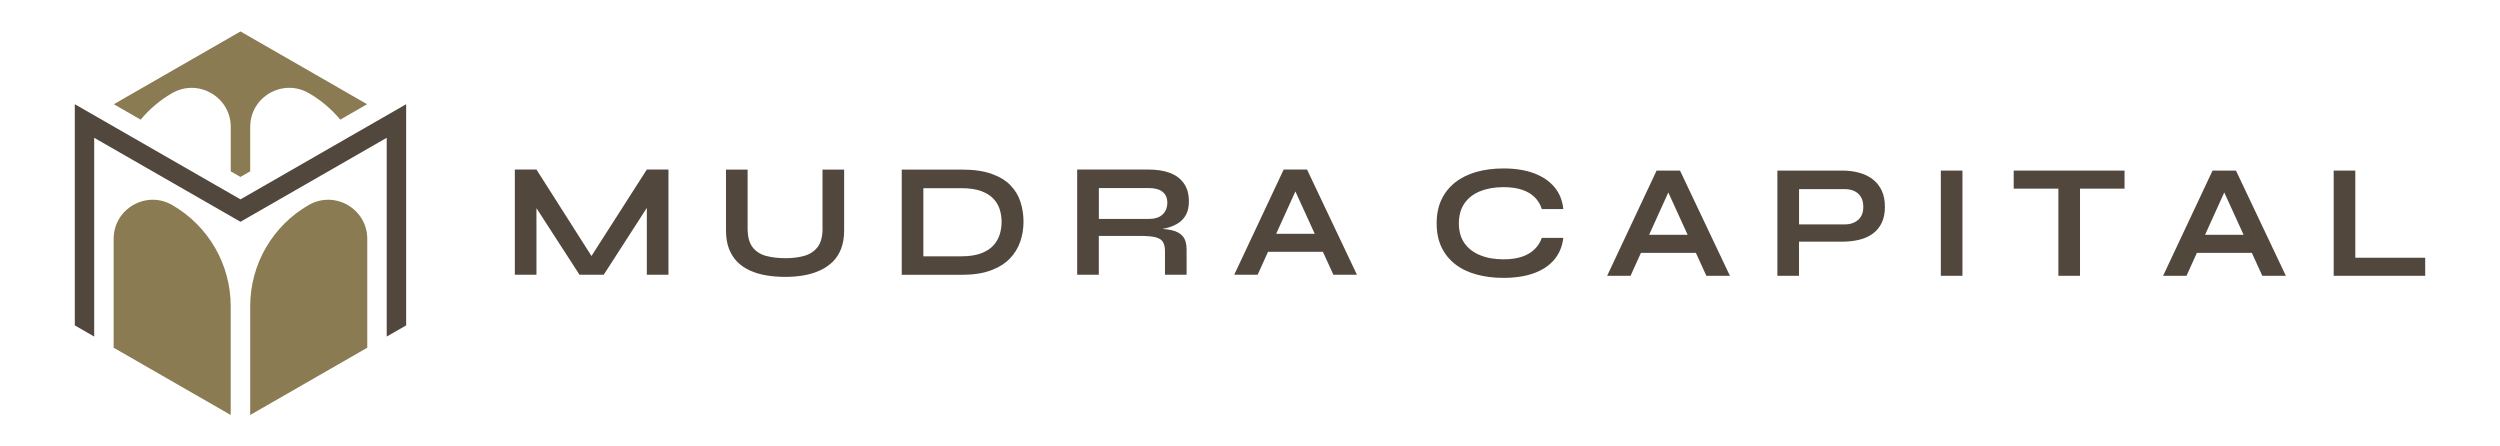
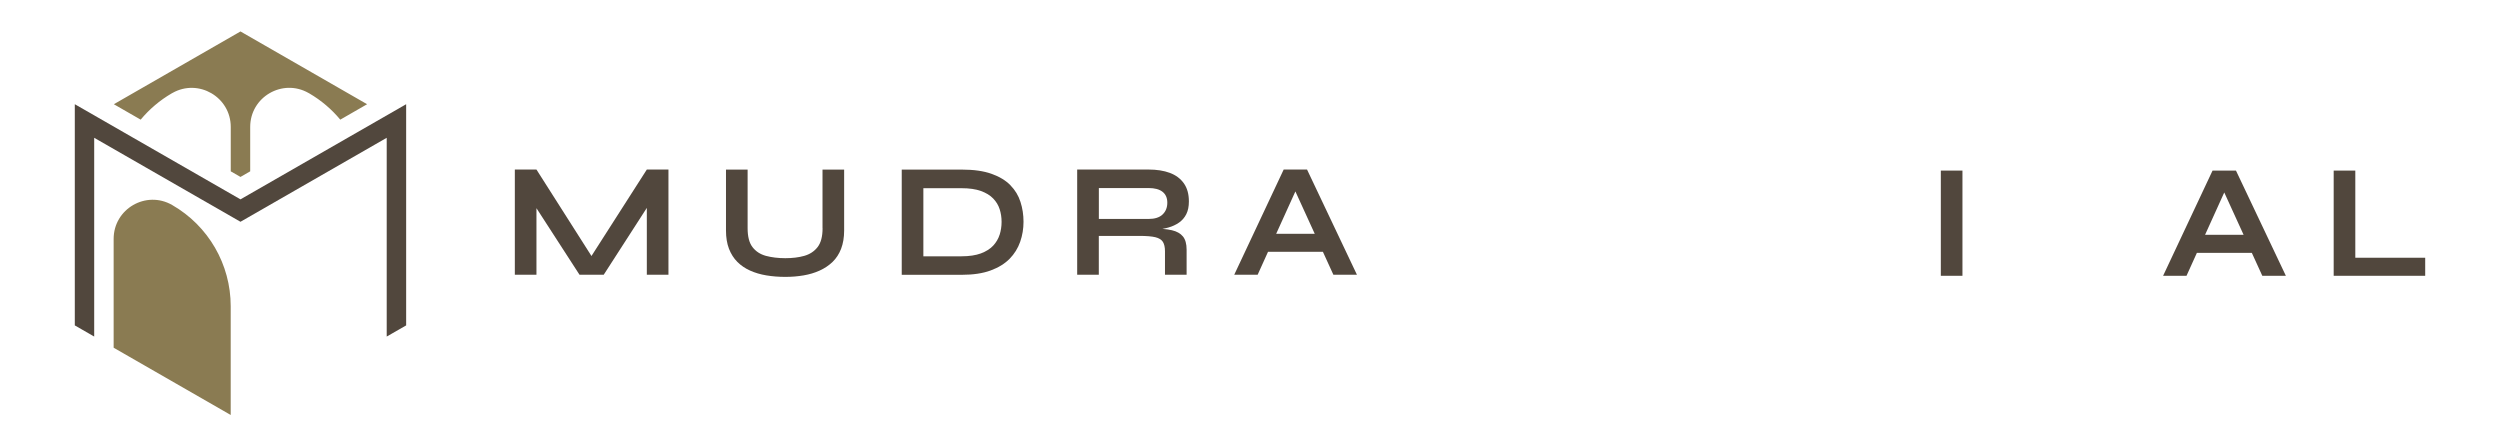
<svg xmlns="http://www.w3.org/2000/svg" id="Layer_1" viewBox="0 0 504 90">
  <defs>
    <style>.cls-1{fill:#8a7b52;}.cls-2{fill:#51473d;}</style>
  </defs>
  <g>
    <g>
      <polygon class="cls-2" points="119.24 51.61 108.15 34.18 103.79 34.18 103.79 55.39 108.15 55.39 108.15 41.97 116.83 55.39 121.71 55.39 130.4 41.91 130.4 55.39 134.76 55.39 134.76 34.18 130.4 34.18 119.24 51.61" />
      <path class="cls-2" d="M165.83,46.02c0,1.66-.33,2.92-1,3.79-.67,.86-1.56,1.45-2.69,1.77-1.13,.32-2.4,.47-3.82,.47s-2.77-.16-3.92-.47c-1.15-.32-2.05-.91-2.7-1.77-.66-.86-.98-2.13-.98-3.79v-11.83h-4.36v12.29c0,1.4,.2,2.62,.6,3.67,.41,1.05,.97,1.93,1.69,2.65,.72,.72,1.58,1.31,2.57,1.75,.99,.45,2.09,.77,3.29,.97,1.2,.2,2.47,.3,3.8,.3s2.52-.1,3.69-.3c1.17-.2,2.25-.52,3.24-.97,.99-.45,1.86-1.03,2.61-1.75,.74-.72,1.32-1.61,1.72-2.65,.4-1.05,.61-2.27,.61-3.67v-12.29h-4.36v11.83Z" />
      <path class="cls-2" d="M203.71,37.35c-.95-.97-2.22-1.74-3.82-2.31-1.6-.57-3.58-.85-5.97-.85h-12.13v21.21h12.13c2.27,0,4.2-.29,5.78-.87,1.59-.58,2.86-1.37,3.84-2.36,.97-.99,1.68-2.14,2.13-3.43,.45-1.29,.67-2.63,.67-4.03s-.2-2.73-.61-4c-.4-1.27-1.08-2.39-2.03-3.36Zm-2.18,9.95c-.26,.83-.7,1.57-1.31,2.23-.61,.65-1.44,1.17-2.48,1.56-1.04,.38-2.34,.58-3.92,.58h-7.67v-13.73h7.67c1.57,0,2.88,.18,3.92,.56,1.04,.37,1.86,.87,2.48,1.51,.61,.63,1.05,1.35,1.31,2.16,.26,.81,.39,1.66,.39,2.56s-.13,1.76-.39,2.59Z" />
      <path class="cls-2" d="M237.7,44.87c.62-.44,1.11-1,1.46-1.7,.35-.7,.52-1.55,.52-2.56,0-1.49-.34-2.7-1.02-3.66-.68-.95-1.62-1.65-2.83-2.1-1.21-.45-2.64-.67-4.28-.67h-14.39v21.21h4.36v-7.83h8.23c1.38,0,2.43,.09,3.16,.26,.73,.18,1.24,.49,1.52,.93,.28,.45,.43,1.08,.43,1.89v4.75h4.36v-5.05c0-1.18-.25-2.07-.74-2.67-.49-.6-1.23-1.02-2.21-1.25-.55-.13-1.2-.22-1.93-.28,.41-.07,.82-.16,1.21-.27,.81-.23,1.52-.56,2.15-1Zm-3.34-1.61c-.64,.59-1.58,.88-2.8,.88h-10.03v-6.23h10.03c1.22,0,2.16,.25,2.8,.75,.64,.5,.97,1.23,.97,2.2s-.32,1.8-.97,2.39Z" />
      <path class="cls-2" d="M258.79,34.18l-9.97,21.21h4.72l2.09-4.62h11.07l2.11,4.62h4.75l-10.06-21.21h-4.72Zm-1.51,12.95l3.87-8.54,3.9,8.54h-7.77Z" />
    </g>
    <g>
-       <path class="cls-2" d="M298.37,38.57c1.35-.56,2.93-.84,4.72-.84,1.44,0,2.69,.17,3.74,.52,1.05,.35,1.91,.86,2.57,1.52,.67,.67,1.14,1.46,1.43,2.38h4.33c-.17-1.73-.76-3.2-1.77-4.41s-2.38-2.15-4.11-2.8c-1.74-.66-3.8-.98-6.18-.98-1.99,0-3.81,.23-5.46,.7-1.65,.47-3.07,1.17-4.26,2.1-1.19,.93-2.11,2.08-2.77,3.46-.66,1.38-.98,2.98-.98,4.82s.33,3.44,.98,4.8c.66,1.37,1.58,2.51,2.77,3.43,1.19,.92,2.61,1.61,4.26,2.06,1.65,.46,3.47,.69,5.46,.69,2.38,0,4.44-.32,6.16-.95,1.73-.63,3.09-1.55,4.1-2.75,1-1.2,1.61-2.66,1.8-4.36h-4.33c-.31,.87-.79,1.64-1.46,2.29-.67,.66-1.52,1.16-2.56,1.51-1.04,.35-2.28,.52-3.72,.52-1.79,0-3.37-.28-4.72-.84-1.36-.56-2.4-1.37-3.15-2.44-.74-1.07-1.11-2.39-1.11-3.97s.37-2.93,1.11-4.01c.74-1.08,1.79-1.9,3.15-2.46Z" />
-       <path class="cls-2" d="M333.97,34.39l-9.97,21.21h4.72l2.09-4.62h11.08l2.11,4.62h4.75l-10.06-21.21h-4.72Zm-1.51,12.95l3.87-8.54,3.9,8.54h-7.77Z" />
-       <path class="cls-2" d="M377.52,36.13c-.77-.59-1.68-1.03-2.72-1.31-1.04-.28-2.15-.43-3.33-.43h-13.15v21.21h4.36v-6.88h8.79c1.18,0,2.29-.13,3.33-.38,1.04-.25,1.95-.65,2.72-1.21,.78-.56,1.38-1.28,1.82-2.18,.44-.9,.66-1.98,.66-3.25s-.22-2.39-.66-3.31c-.44-.92-1.04-1.67-1.82-2.26Zm-2.9,8.18c-.68,.62-1.6,.93-2.75,.93h-9.18v-7.11h9.18c1.16,0,2.08,.3,2.75,.92,.68,.61,1.02,1.5,1.02,2.66s-.34,1.98-1.02,2.61Z" />
      <rect class="cls-2" x="391.27" y="34.39" width="4.36" height="21.21" />
-       <polygon class="cls-2" points="405.96 38.03 414.97 38.03 414.97 55.6 419.33 55.6 419.33 38.03 428.31 38.03 428.31 34.39 405.96 34.39 405.96 38.03" />
      <path class="cls-2" d="M446.05,34.39l-9.97,21.21h4.72l2.09-4.62h11.08l2.11,4.62h4.75l-10.06-21.21h-4.72Zm-1.51,12.95l3.87-8.54,3.9,8.54h-7.77Z" />
      <polygon class="cls-2" points="474.83 51.96 474.83 34.39 470.47 34.39 470.47 55.6 488.92 55.6 488.92 51.96 474.83 51.96" />
    </g>
  </g>
  <g>
    <path class="cls-1" d="M34.71,41.33c-5.25-3.02-11.8,.77-11.8,6.83v21.94l23.6,13.56v-21.94c0-8.42-4.5-16.19-11.8-20.39Z" />
    <polygon class="cls-2" points="48.48 40.19 15.08 21.01 15.08 65.6 18.99 67.85 18.99 27.78 48.48 44.71 48.48 44.71 77.96 27.78 77.96 67.85 81.88 65.6 81.88 21.01 48.48 40.19" />
-     <path class="cls-1" d="M62.24,41.33c-7.3,4.19-11.8,11.97-11.8,20.39v21.94l23.6-13.56v-21.94c0-6.06-6.55-9.85-11.8-6.83Z" />
    <path class="cls-1" d="M28.36,24.12c1.74-2.09,3.84-3.89,6.26-5.3l.15-.08c5.24-2.96,11.75,.82,11.75,6.85v8.95l1.96,1.13,1.96-1.13v-8.95c0-6.04,6.51-9.82,11.75-6.85l.15,.08c2.42,1.41,4.52,3.21,6.26,5.3l1.48-.85,3.93-2.26L48.48,6.34l-25.53,14.67,3.93,2.26,1.48,.85Z" />
  </g>
</svg>